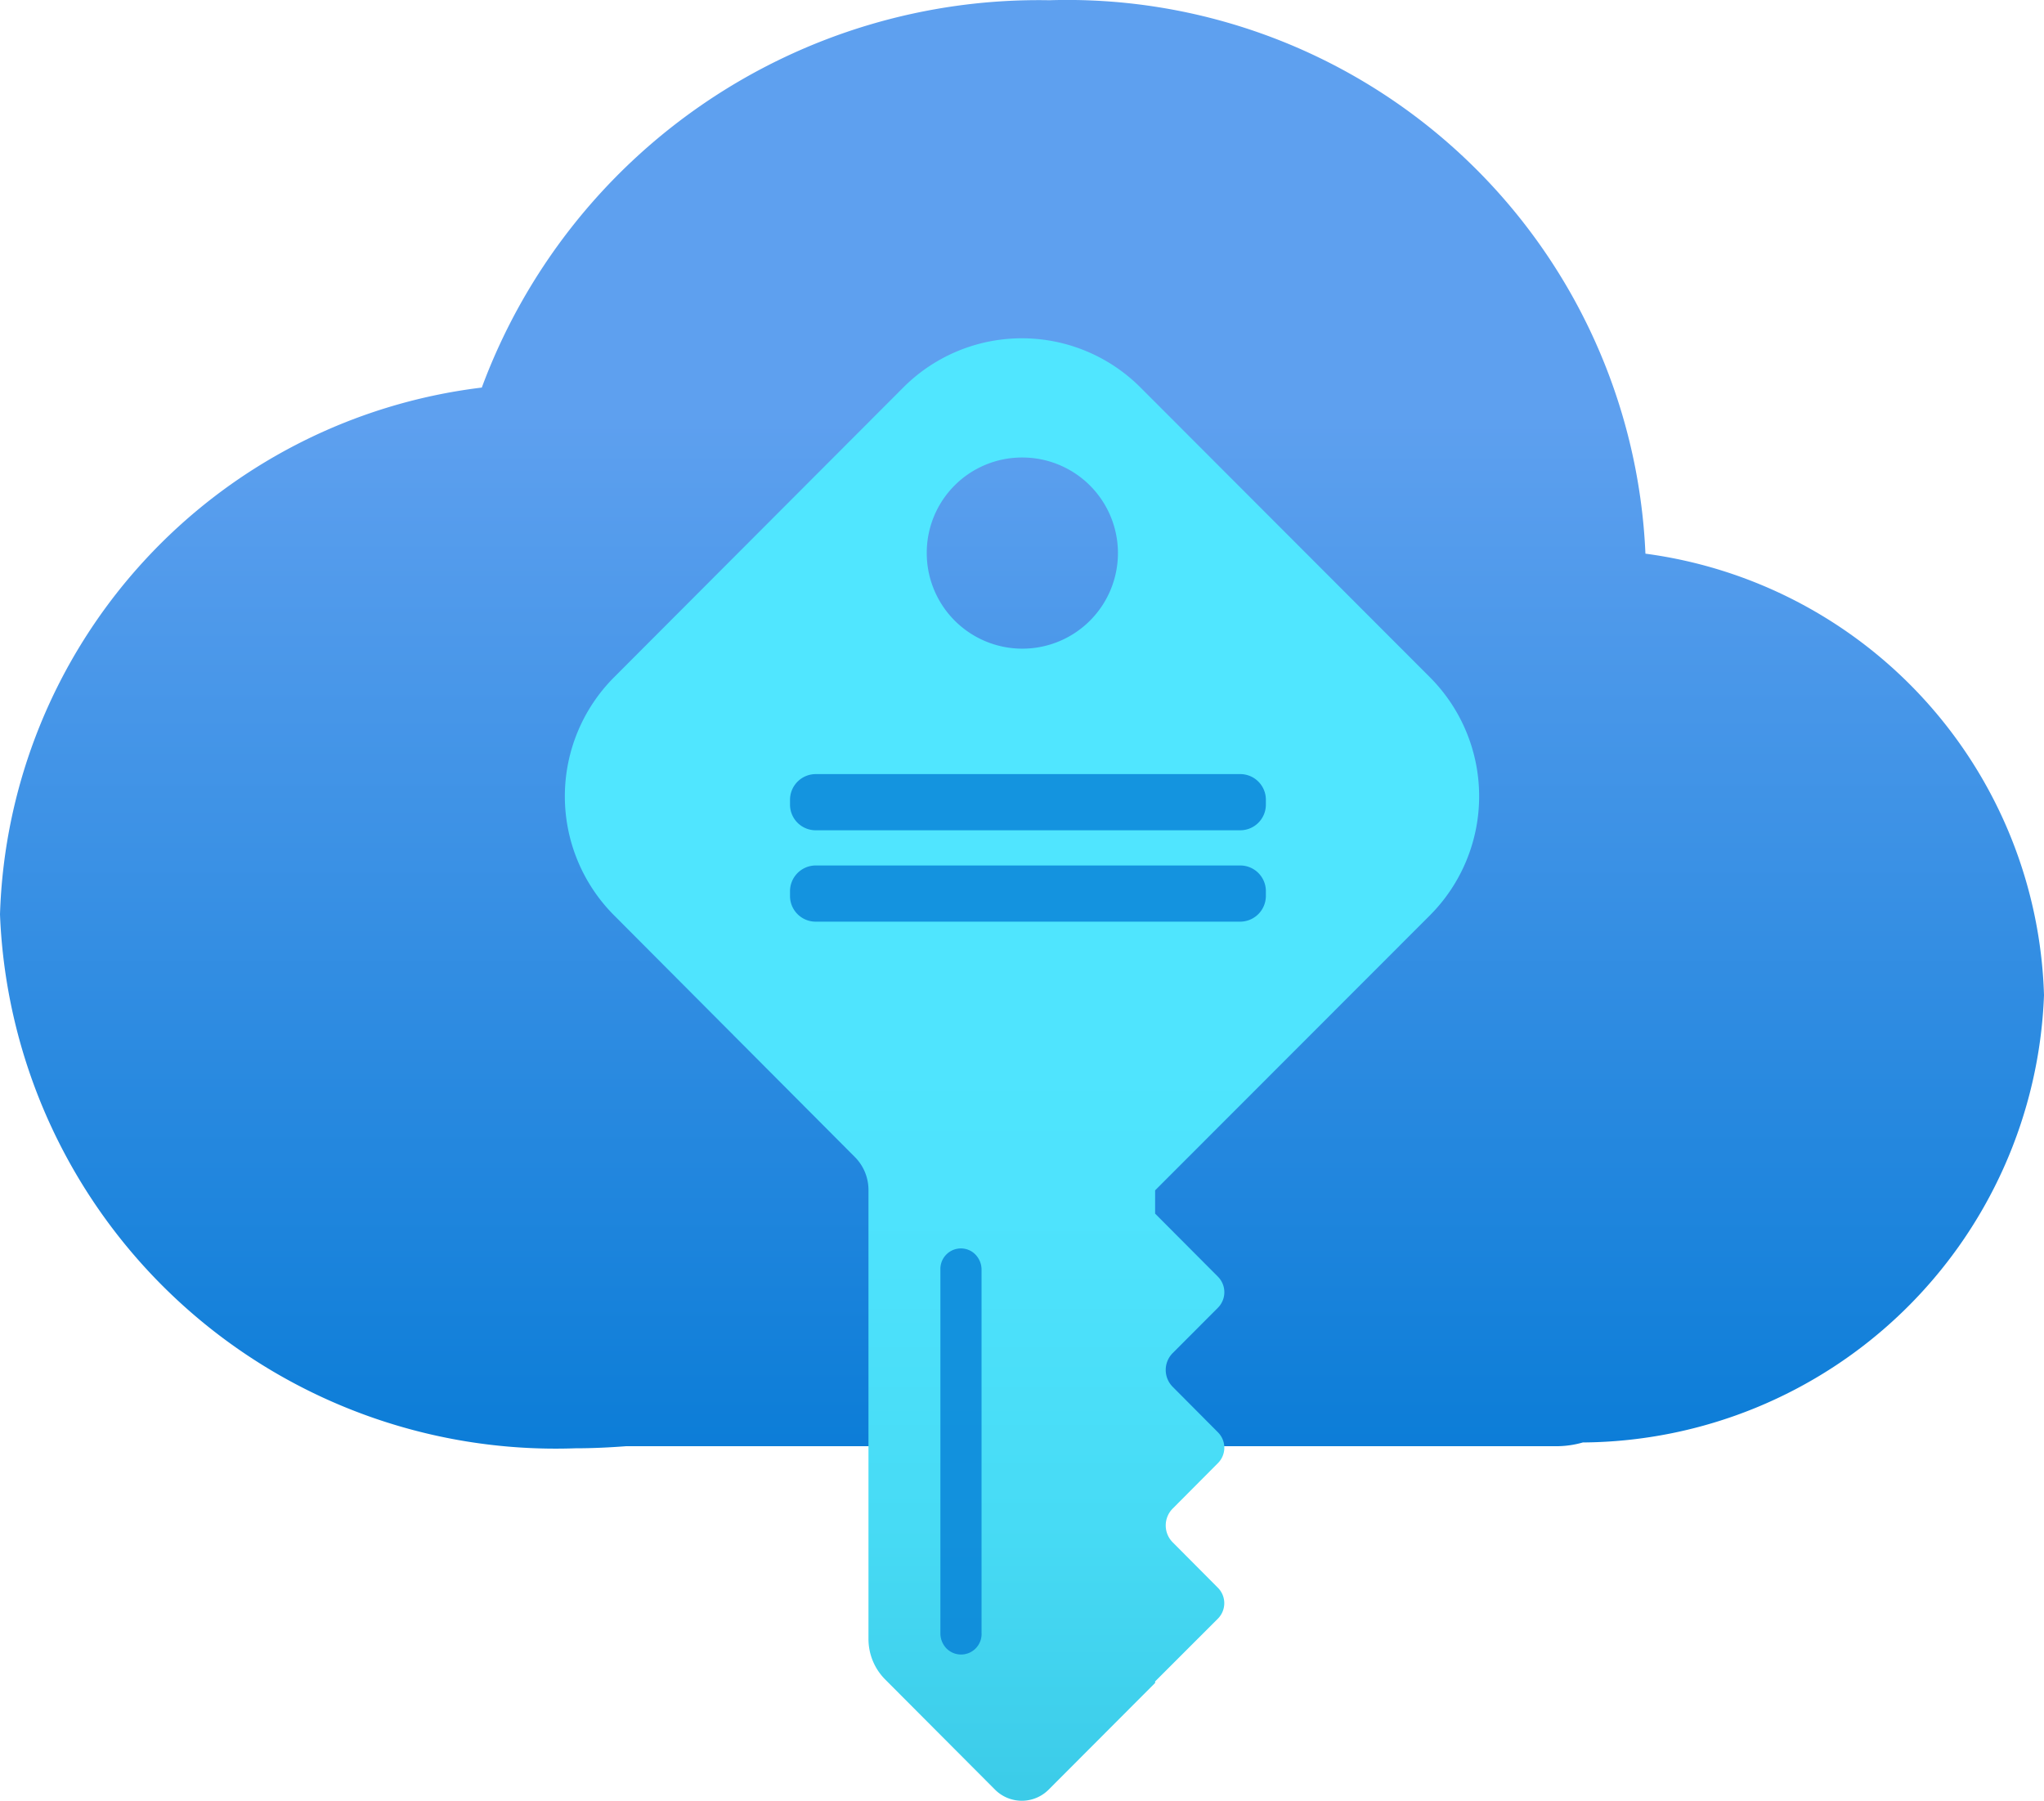
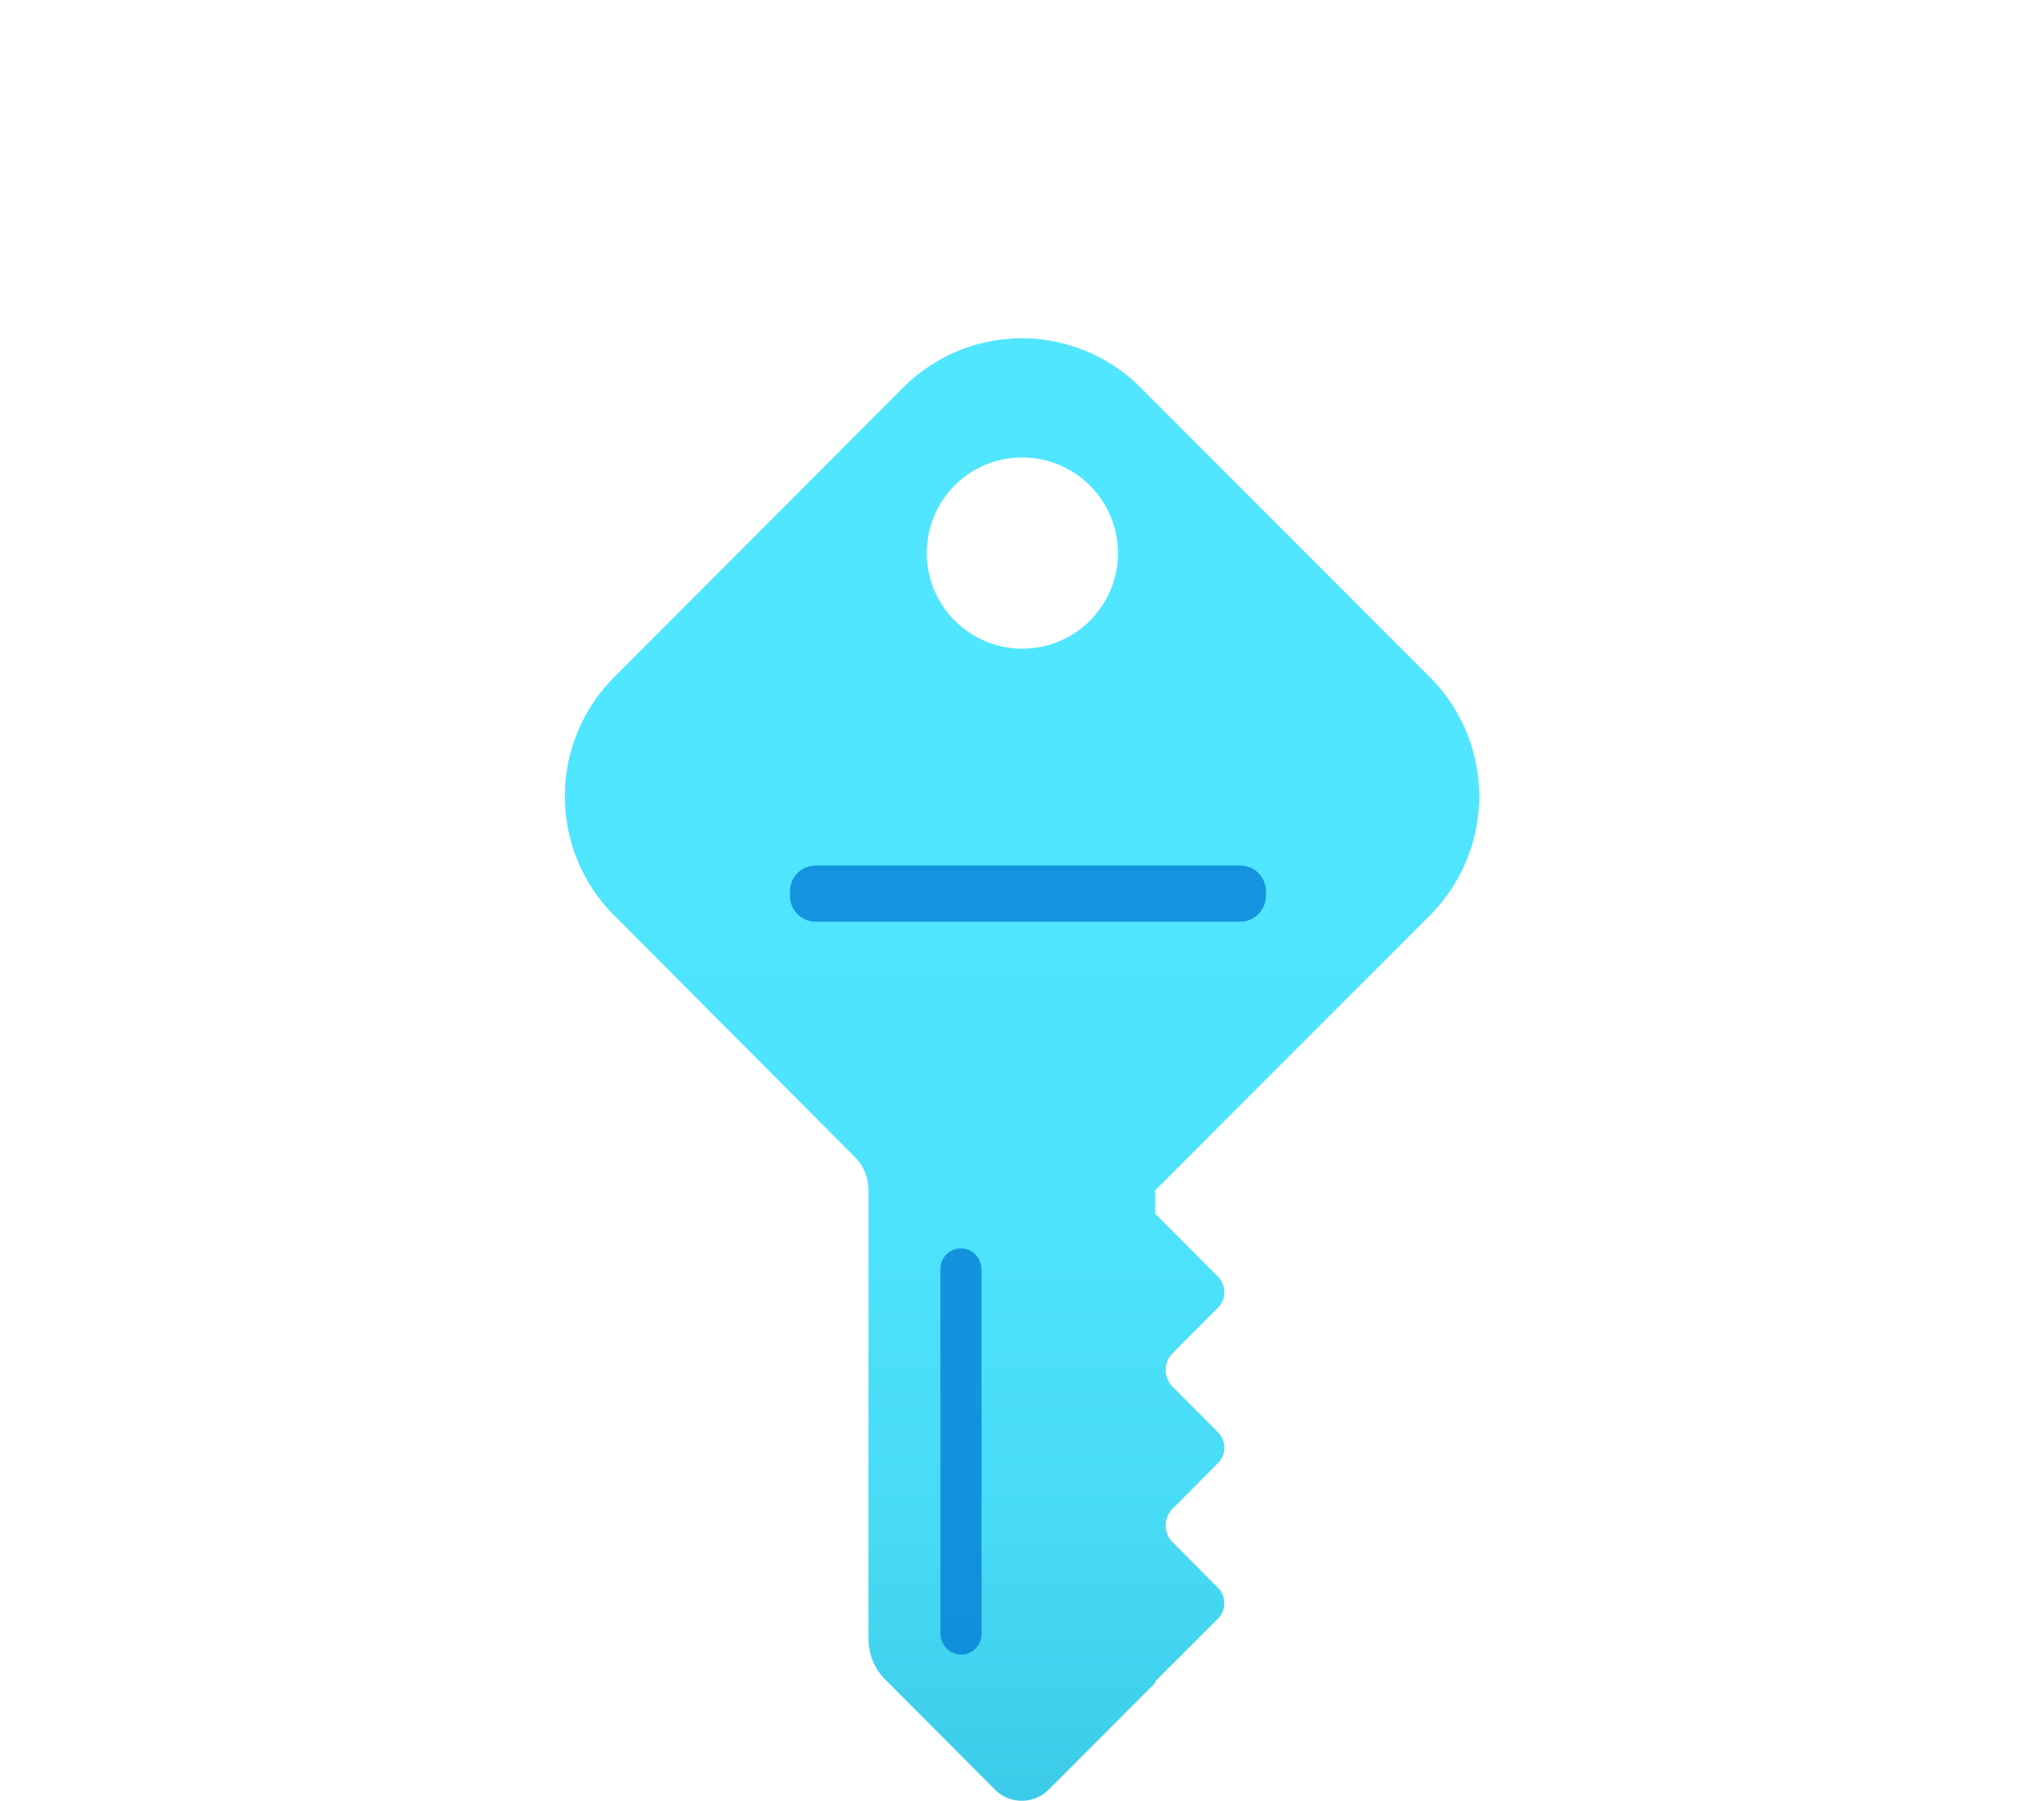
<svg xmlns="http://www.w3.org/2000/svg" xmlns:ns1="http://sodipodi.sourceforge.net/DTD/sodipodi-0.dtd" xmlns:ns2="http://www.inkscape.org/namespaces/inkscape" contentScriptType="text/ecmascript" zoomAndPan="magnify" baseProfile="full" contentStyleType="text/css" id="svg3933" ns1:docname="00412-icon-service-SSH-Keys.svg" version="1.1" width="17.534" preserveAspectRatio="xMidYMid meet" ns2:version="0.92.3 (2405546, 2018-03-11)" viewBox="0 0 17.534 15.449" height="15.449">
  <defs id="defs3922">
    <linearGradient x1="9" y1="13.704" x2="9" gradientUnits="userSpaceOnUse" y2="1.277" id="eafc57a1-d419-432d-b0ed-435130422d7a">
      <stop offset="0" stop-color="#0078d4" id="stop3906" />
      <stop offset="0.817" stop-color="#5ea0ef" id="stop3908" />
    </linearGradient>
    <linearGradient x1="8.999" y1="16.723" x2="8.999" gradientUnits="userSpaceOnUse" y2="4.174" id="a5a126a8-9900-4198-8d5d-2409233cbc74">
      <stop offset="0" stop-color="#32bedd" id="stop3911" />
      <stop offset="0.113" stop-color="#3ccce9" id="stop3913" />
      <stop offset="0.292" stop-color="#47dbf5" id="stop3915" />
      <stop offset="0.504" stop-color="#4ee3fd" id="stop3917" />
      <stop offset="0.834" stop-color="#50e6ff" id="stop3919" />
    </linearGradient>
  </defs>
-   <path style="fill:url(#eafc57a1-d419-432d-b0ed-435130422d7a)" d="m 17.534,8.537 a 3.941,3.941 0 0 0          -3.419,-3.787 A 4.965,4.965 0 0 0 9.001,0.002 5.094,5.094 0 0 0 4.133,3.325 4.7,4.7 0 0 0 0,7.845          4.771,4.771 0 0 0 4.937,12.425 c 0.147,0 0.292,-0.007 0.435,-0.018 h 7.995 a 0.822,0.822 0 0 0 0.211,-0.032          3.987,3.987 0 0 0 3.956,-3.838 z" />
  <path style="fill:url(#a5a126a8-9900-4198-8d5d-2409233cbc74)" d="m 12.267,7.852 a 1.446,1.446 0 0 0 0,-2.041 v 0          l -2.483,-2.486 a 1.437,1.437 0 0 0 -2.036,0 v 0 l -2.481,2.486 a 1.446,1.446 0 0 0 0,2.041 l 2.065,2.073 A          0.4,0.4 0 0 1 7.45,10.211 v 3.85 a 0.492,0.492 0 0 0 0.144,0.348 l 0.941,0.944 a 0.325,0.325 0 0 0 0.461,0 l          0.913,-0.915 v -0.013 l 0.538,-0.538 a 0.188,0.188 0 0 0 0,-0.266 l -0.387,-0.389 a 0.205,0.205 0 0 1 0,-0.29 l          0.387,-0.389 a 0.187,0.187 0 0 0 0,-0.266 l -0.387,-0.389 a 0.205,0.205 0 0 1 0,-0.29 l 0.388,-0.389 a          0.189,0.189 0 0 0 0,-0.266 l -0.539,-0.541 v -0.2 z m -3.5,-3.927 a 0.82,0.82 0 1 1 -0.817,0.819 0.817,0.817 0 0          1 0.817,-0.819 z" />
  <path style="opacity:0.75;fill:#0078d4" d="m 8.12,14.143 v 0 a 0.176,0.176 0 0 0 0.3,-0.134 v -3.116 a          0.186,0.186 0 0 0 -0.081,-0.154 v 0 a 0.176,0.176 0 0 0 -0.272,0.154 v 3.116 a 0.186,0.186 0 0 0 0.053,0.134 z" />
-   <path style="opacity:0.75;fill:#0078d4" d="m 6.997,6.641 h 3.642 a 0.22,0.22 0 0 1 0.22,0.22 v 0.042 a 0.22,0.22          0 0 1 -0.22,0.22 H 6.997 a 0.22,0.22 0 0 1 -0.22,-0.22 v -0.041 a 0.221,0.221 0 0 1 0.221,-0.221 z" />
  <path style="opacity:0.75;fill:#0078d4" d="m 6.997,7.425 h 3.642 a 0.22,0.22 0 0 1 0.22,0.22 v 0.041 a          0.221,0.221 0 0 1 -0.221,0.221 H 6.997 a 0.22,0.22 0 0 1 -0.22,-0.22 v -0.041 a 0.221,0.221 0 0 1 0.22,-0.221 z" />
</svg>